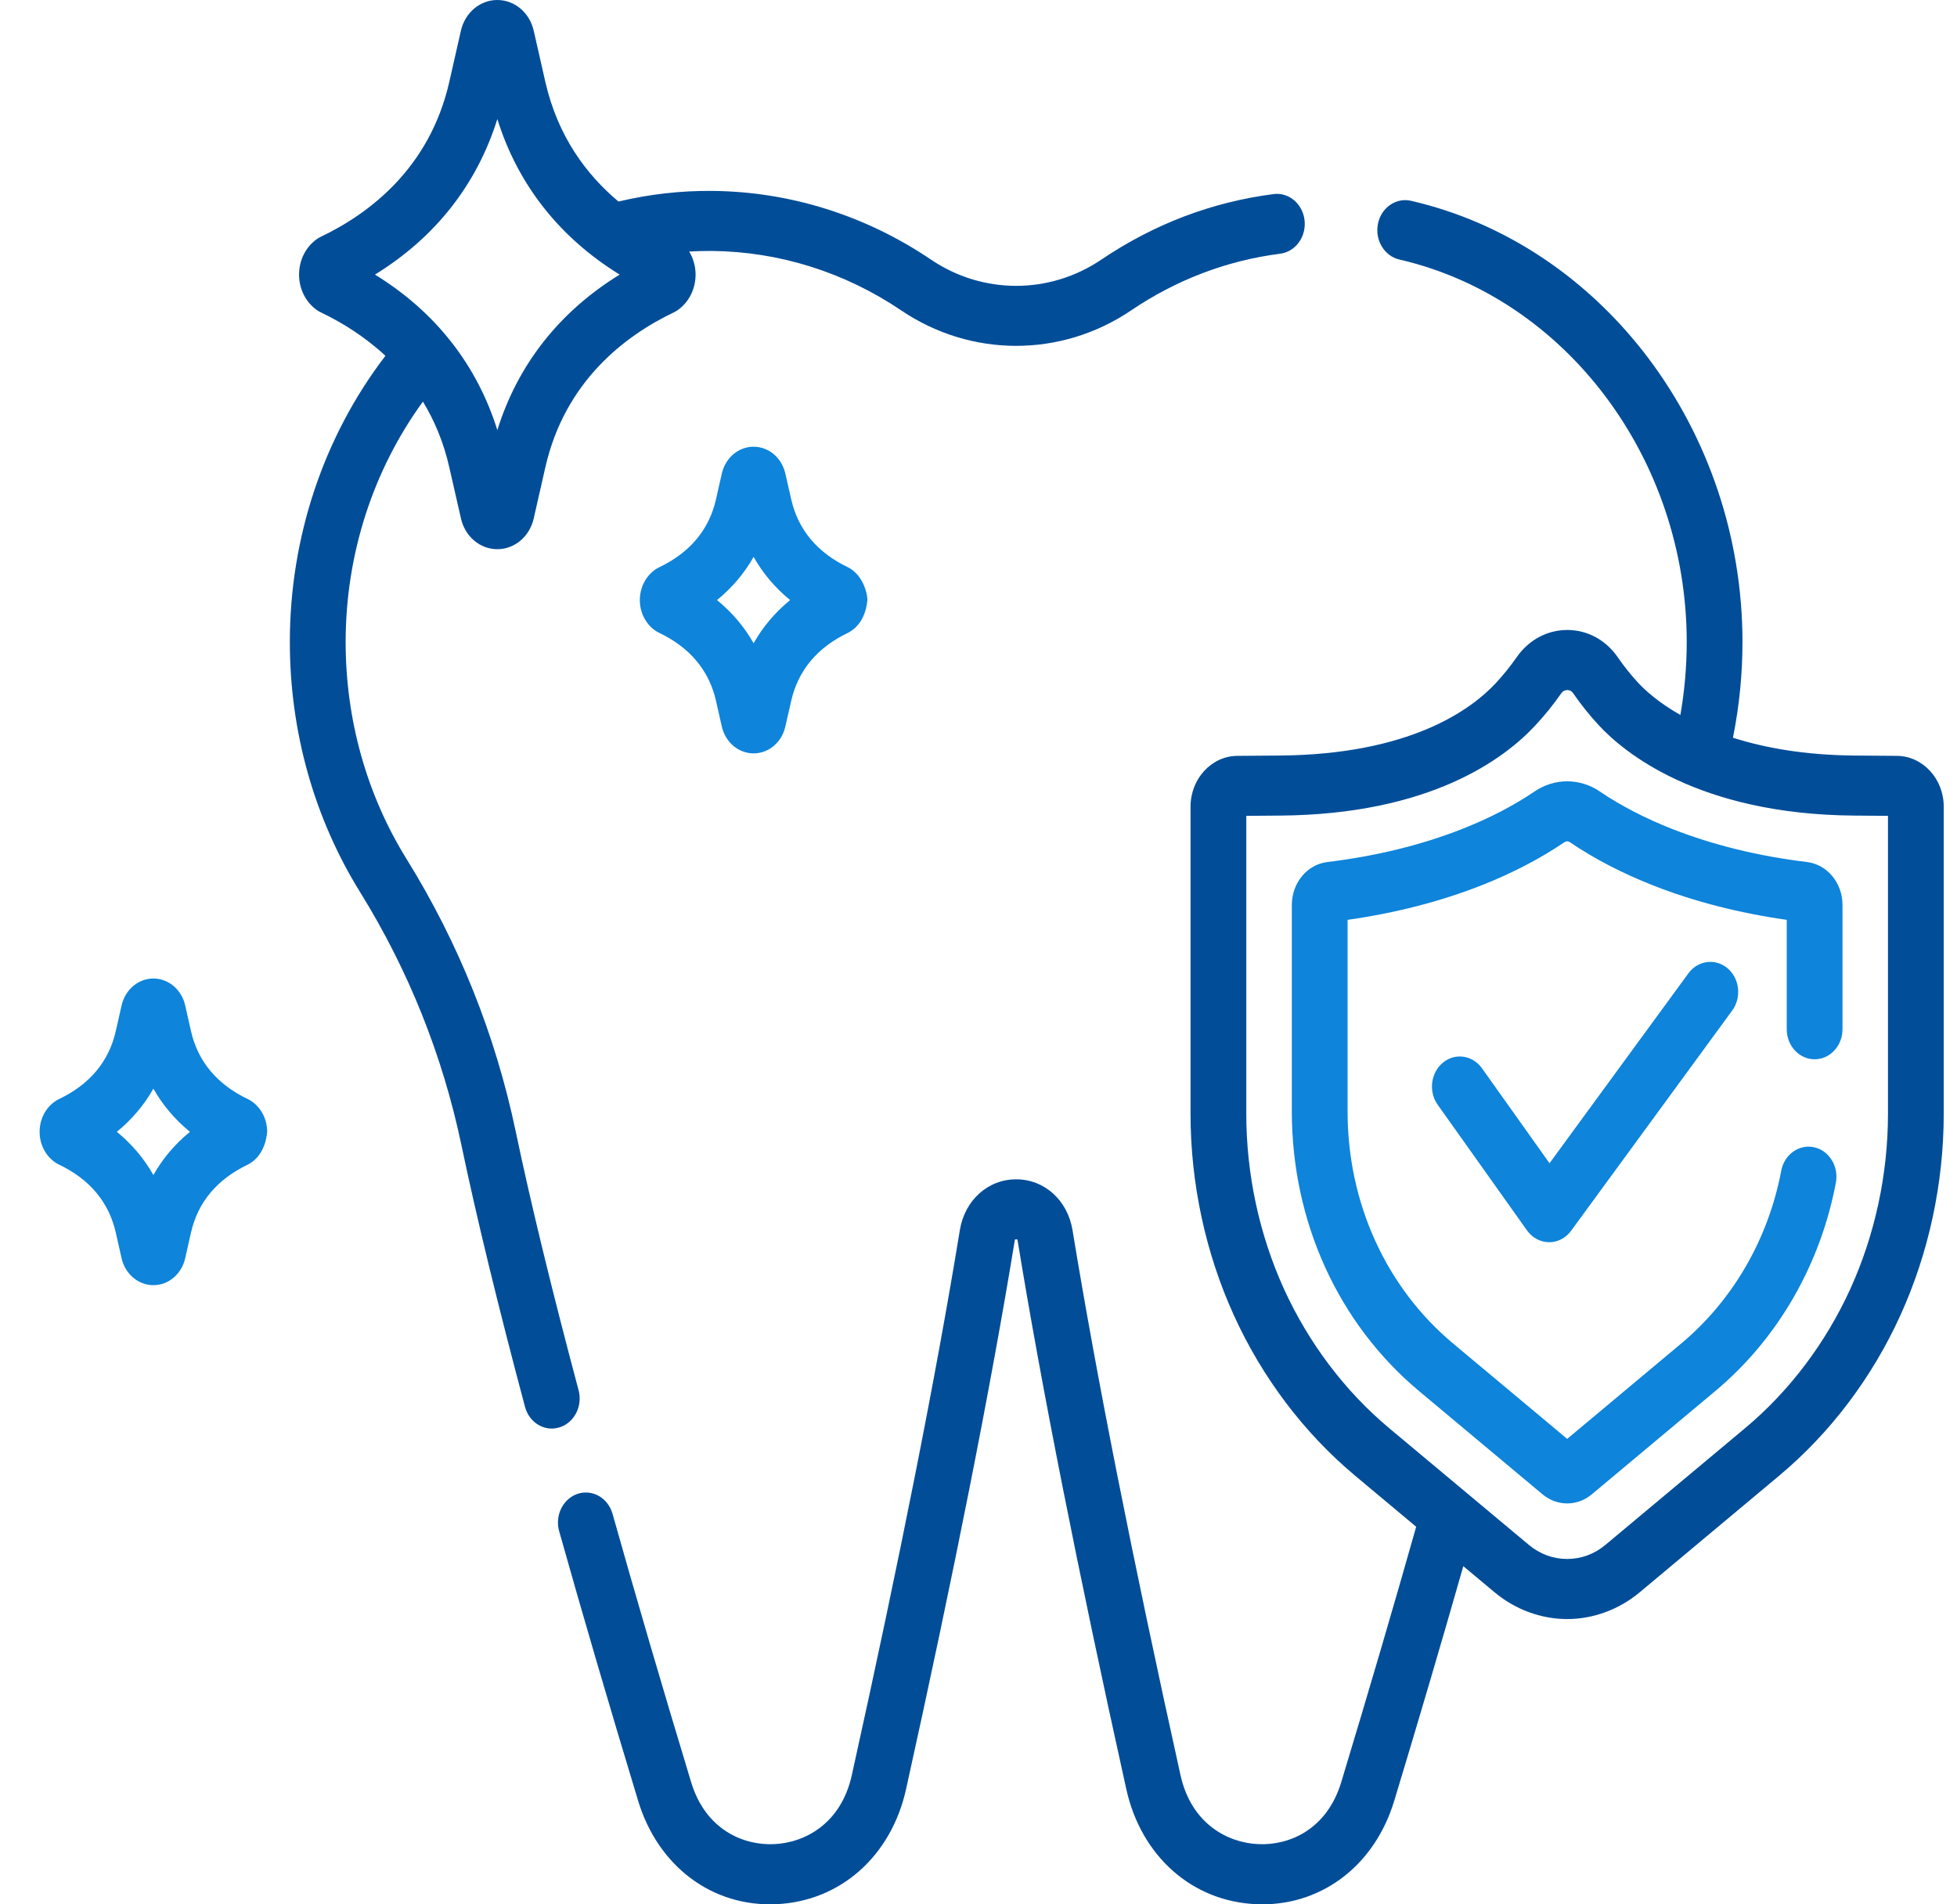
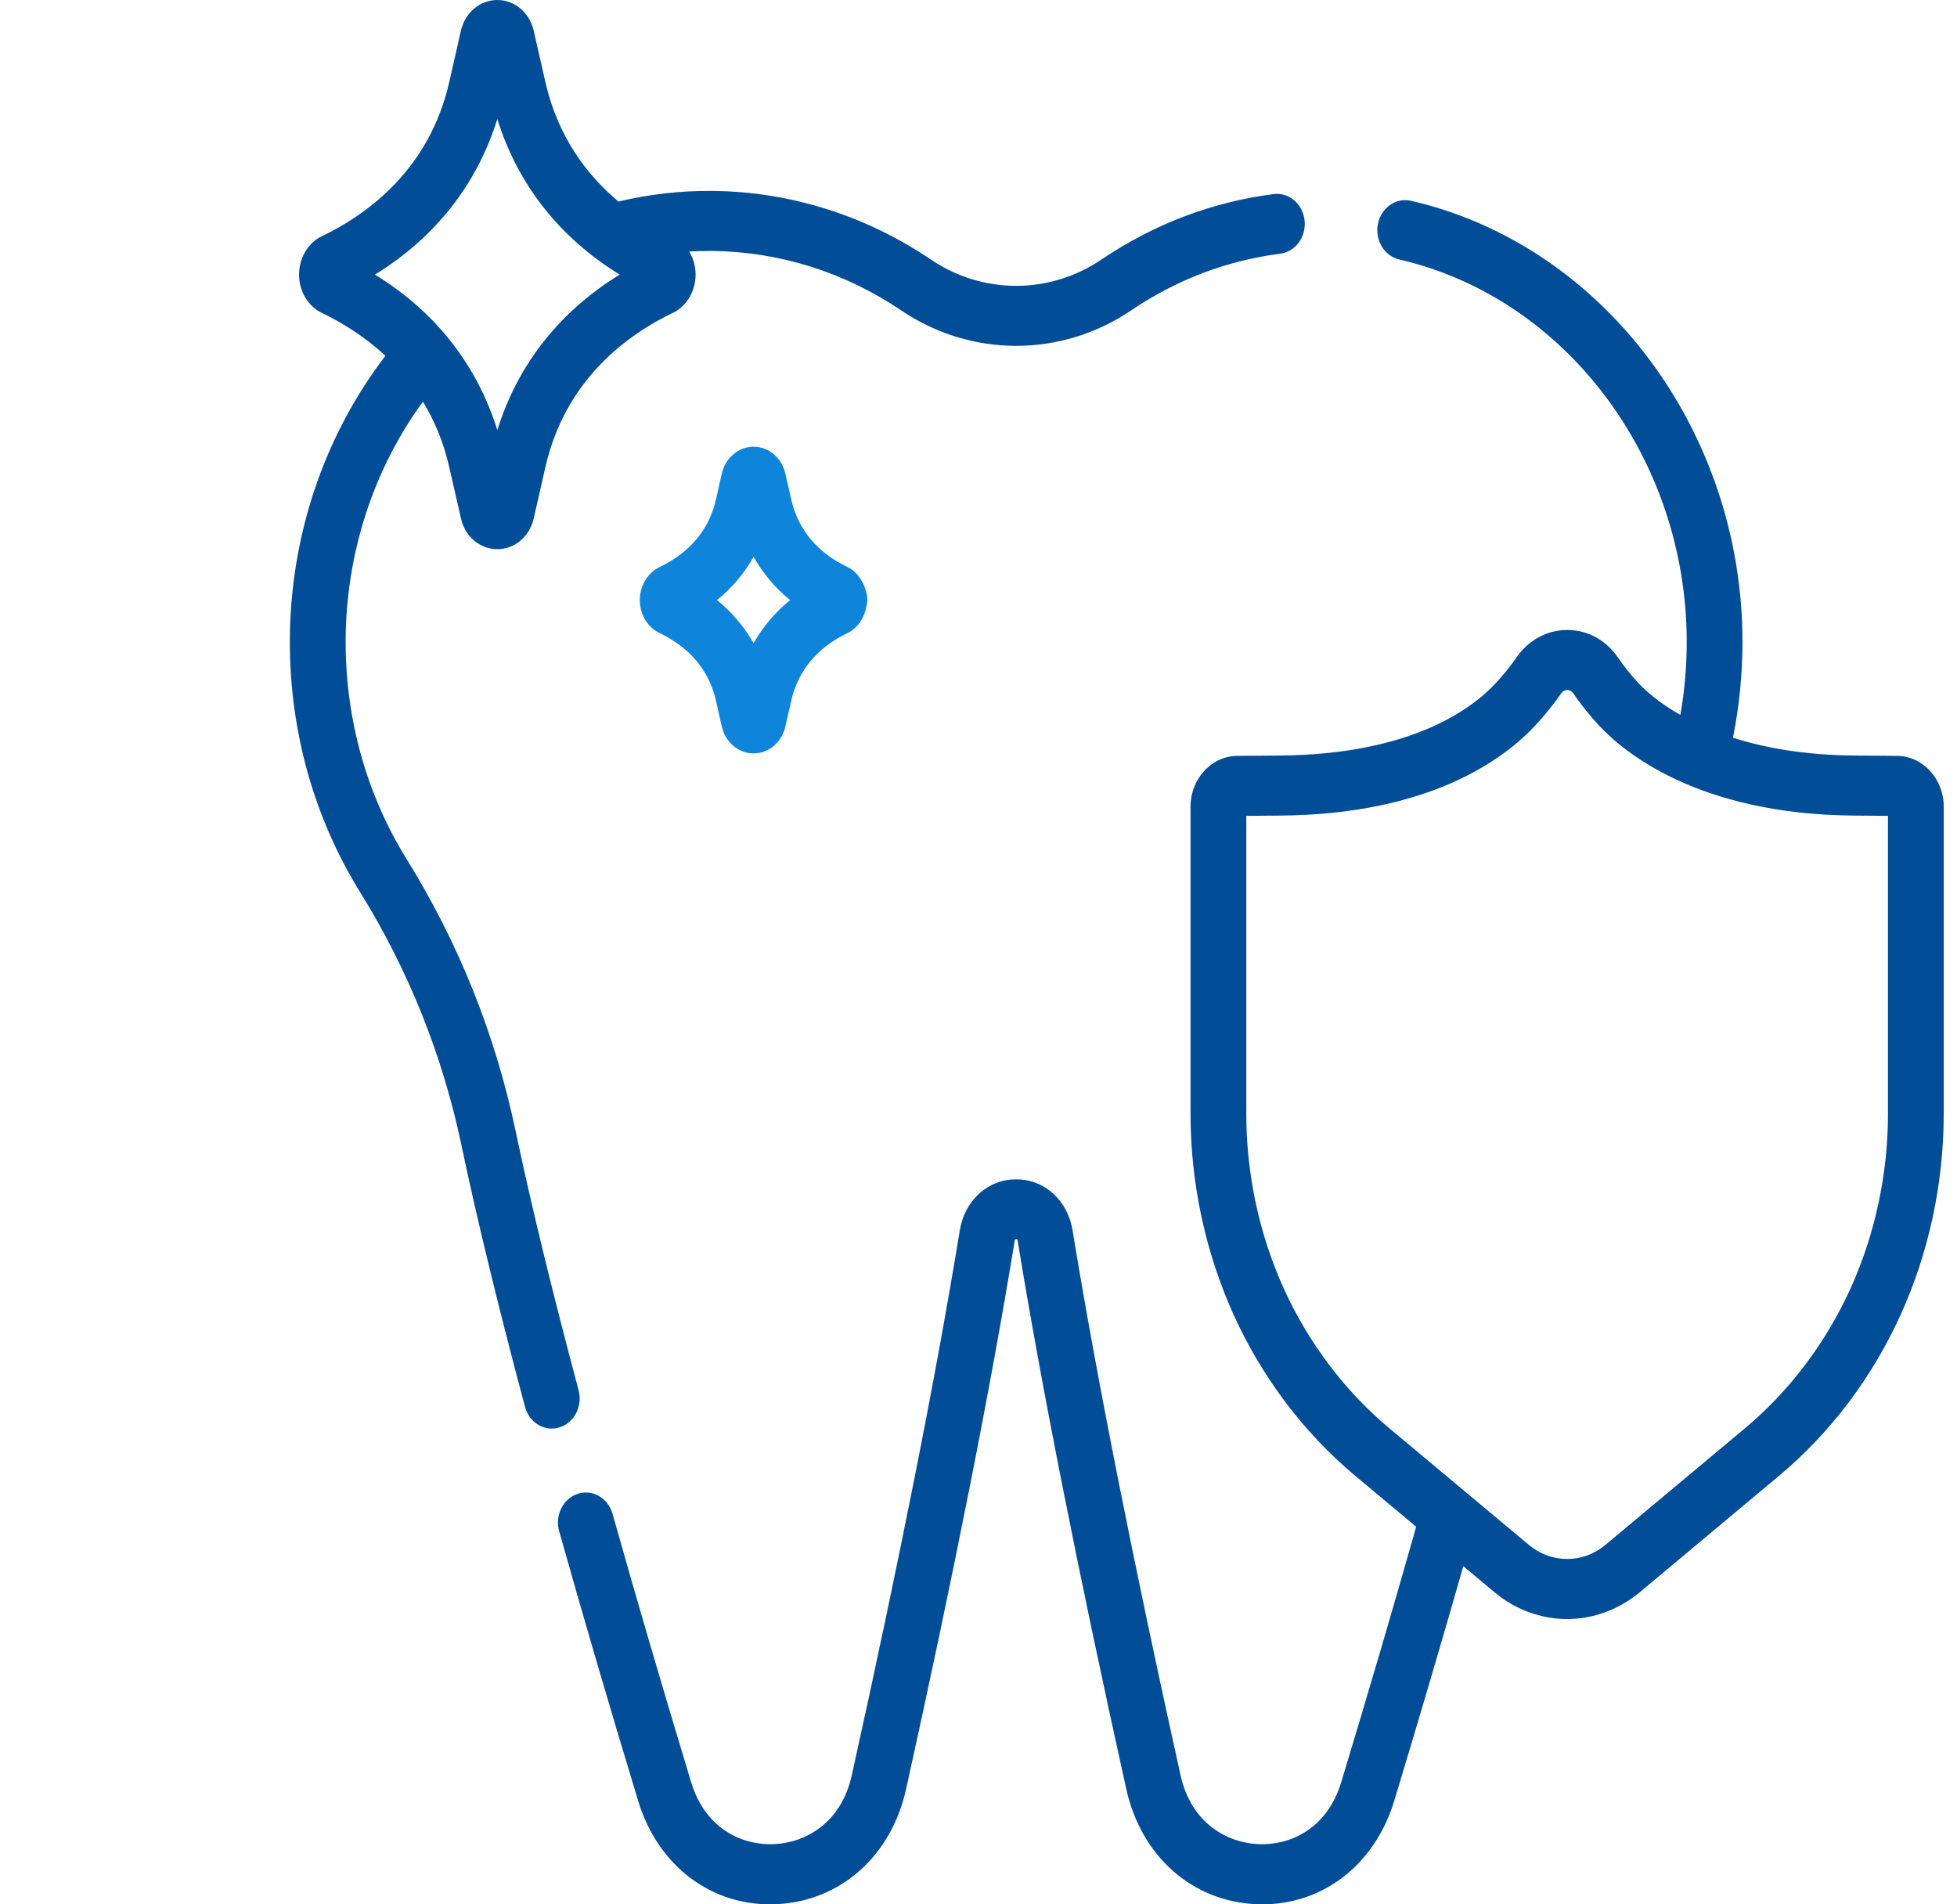
<svg xmlns="http://www.w3.org/2000/svg" width="37" height="36" viewBox="0 0 37 36" fill="none">
  <path d="M10.939 26.281C10.435 24.391 10.035 22.748 9.752 21.397C9.368 19.564 8.673 17.828 7.686 16.238C6.933 15.023 6.535 13.605 6.535 12.137C6.535 10.483 7.051 8.89 7.996 7.592C8.211 7.946 8.387 8.357 8.495 8.836L8.715 9.8C8.792 10.143 9.075 10.382 9.403 10.382C9.73 10.382 10.013 10.143 10.091 9.8L10.31 8.836C10.683 7.193 11.838 6.335 12.74 5.905C12.768 5.892 12.794 5.876 12.819 5.858C13.027 5.709 13.151 5.46 13.151 5.191C13.151 5.033 13.107 4.883 13.03 4.755C13.173 4.747 13.316 4.743 13.458 4.744C14.73 4.756 15.97 5.145 17.042 5.87C17.701 6.315 18.457 6.538 19.212 6.538C19.968 6.538 20.723 6.315 21.382 5.87C22.244 5.287 23.194 4.926 24.204 4.796C24.493 4.759 24.699 4.477 24.665 4.165C24.63 3.854 24.368 3.631 24.079 3.669C22.913 3.819 21.817 4.236 20.822 4.908C19.844 5.569 18.58 5.569 17.602 4.908C16.364 4.071 14.934 3.622 13.467 3.609C12.869 3.603 12.273 3.672 11.693 3.81C11.094 3.308 10.546 2.584 10.31 1.546L10.091 0.581C10.013 0.239 9.73 0 9.402 0C9.075 0 8.792 0.239 8.714 0.581L8.495 1.546C8.122 3.189 6.967 4.046 6.065 4.476C6.037 4.49 6.011 4.505 5.986 4.523C5.778 4.672 5.654 4.922 5.654 5.191C5.654 5.46 5.778 5.709 5.986 5.858C6.011 5.876 6.037 5.892 6.065 5.905C6.453 6.09 6.888 6.355 7.287 6.726C6.119 8.252 5.48 10.158 5.48 12.137C5.48 13.83 5.94 15.466 6.81 16.868C7.724 18.343 8.368 19.951 8.724 21.648C9.011 23.019 9.416 24.683 9.926 26.595C9.992 26.844 10.203 27.006 10.432 27.006C10.48 27.006 10.529 26.998 10.578 26.983C10.858 26.897 11.019 26.582 10.939 26.281ZM9.403 2.25C9.789 3.489 10.579 4.491 11.716 5.191C10.579 5.89 9.789 6.892 9.403 8.131C9.016 6.893 8.227 5.89 7.089 5.191C8.227 4.491 9.016 3.489 9.403 2.25Z" fill="#014D98" />
  <path d="M35.865 14.289L35.063 14.283C34.115 14.275 33.359 14.136 32.764 13.946C32.883 13.354 32.944 12.748 32.944 12.137C32.944 8.141 30.309 4.633 26.678 3.796C26.393 3.73 26.113 3.926 26.052 4.232C25.991 4.539 26.173 4.841 26.457 4.906C29.605 5.632 31.89 8.673 31.89 12.137C31.89 12.602 31.849 13.064 31.77 13.516C31.344 13.274 31.091 13.036 30.975 12.911C30.836 12.761 30.706 12.599 30.588 12.427C30.361 12.099 30.014 11.91 29.634 11.909C29.633 11.909 29.632 11.909 29.631 11.909C29.252 11.909 28.903 12.097 28.675 12.424C28.557 12.594 28.425 12.757 28.283 12.911C27.815 13.415 26.661 14.263 24.195 14.283L23.392 14.289C22.905 14.293 22.509 14.723 22.509 15.248V21.058C22.509 22.37 22.792 23.686 23.328 24.864C23.863 26.042 24.655 27.089 25.617 27.894L26.775 28.862C26.351 30.361 25.875 31.983 25.358 33.691C25.084 34.593 24.37 34.888 23.792 34.862C23.214 34.837 22.524 34.481 22.319 33.557C21.412 29.462 20.726 25.997 20.278 23.257C20.185 22.69 19.747 22.294 19.212 22.294C18.678 22.294 18.239 22.69 18.147 23.257C17.699 25.998 17.012 29.464 16.105 33.557C15.901 34.481 15.211 34.837 14.633 34.862C14.056 34.888 13.341 34.593 13.067 33.691C12.521 31.889 12.021 30.182 11.581 28.618C11.496 28.317 11.201 28.148 10.923 28.239C10.645 28.33 10.487 28.647 10.572 28.947C11.014 30.519 11.516 32.233 12.065 34.043C12.441 35.283 13.466 36.051 14.676 35.997C15.886 35.944 16.85 35.09 17.131 33.821C18.042 29.705 18.733 26.217 19.185 23.453C19.187 23.44 19.189 23.434 19.188 23.435C19.198 23.427 19.227 23.427 19.234 23.432C19.235 23.434 19.238 23.44 19.24 23.453C19.691 26.215 20.382 29.704 21.294 33.821C21.575 35.09 22.538 35.944 23.749 35.997C23.788 35.999 23.827 36 23.866 36C25.025 35.999 25.996 35.243 26.36 34.043C26.832 32.484 27.27 30.996 27.666 29.607L28.257 30.101C28.648 30.427 29.135 30.607 29.629 30.607C30.123 30.607 30.61 30.427 31.001 30.101L33.641 27.894C34.603 27.09 35.395 26.042 35.93 24.864C36.466 23.686 36.749 22.369 36.749 21.058V15.247C36.749 14.723 36.353 14.293 35.865 14.289ZM35.695 21.058C35.695 22.198 35.449 23.341 34.984 24.364C34.518 25.388 33.831 26.298 32.995 26.997L30.355 29.203C30.145 29.379 29.894 29.471 29.629 29.471C29.364 29.471 29.113 29.379 28.903 29.203L26.263 26.997C25.427 26.298 24.74 25.387 24.274 24.364C23.809 23.341 23.563 22.198 23.563 21.058V15.423L24.203 15.418C27.045 15.396 28.446 14.341 29.028 13.713C29.206 13.522 29.371 13.318 29.518 13.106C29.555 13.053 29.605 13.045 29.631 13.045H29.632C29.663 13.045 29.708 13.055 29.742 13.104C29.891 13.32 30.055 13.525 30.23 13.713C30.698 14.218 32.107 15.395 35.055 15.418L35.695 15.423V21.058Z" fill="#014D98" />
-   <path d="M34.163 16.296C33.241 16.184 32.384 15.973 31.615 15.671C31.104 15.47 30.642 15.231 30.243 14.96C29.87 14.707 29.389 14.707 29.016 14.96C28.617 15.231 28.155 15.47 27.644 15.671C26.875 15.974 26.018 16.184 25.096 16.296C24.713 16.342 24.424 16.691 24.424 17.107V21.01C24.424 23.092 25.3 25.018 26.827 26.295L29.165 28.25C29.302 28.364 29.465 28.421 29.63 28.421C29.794 28.421 29.957 28.364 30.094 28.25L32.432 26.295C33.607 25.313 34.416 23.914 34.71 22.358C34.768 22.05 34.584 21.751 34.298 21.688C34.013 21.626 33.735 21.824 33.677 22.132C33.433 23.422 32.762 24.582 31.786 25.398L29.63 27.201L27.473 25.398C26.205 24.338 25.478 22.739 25.478 21.01V17.389C26.384 17.26 27.233 17.042 28.006 16.738C28.587 16.509 29.116 16.235 29.578 15.921C29.61 15.899 29.649 15.899 29.681 15.921C30.143 16.235 30.672 16.509 31.254 16.738C32.026 17.042 32.876 17.26 33.781 17.389V19.458C33.781 19.771 34.017 20.025 34.308 20.025C34.599 20.025 34.835 19.771 34.835 19.458V17.107C34.835 16.691 34.546 16.342 34.163 16.296Z" fill="#0E84DB" />
-   <path d="M31.922 18.4L29.296 21.99L28.019 20.195C27.842 19.946 27.511 19.898 27.28 20.089C27.049 20.279 27.005 20.636 27.182 20.885L28.871 23.261C28.97 23.4 29.123 23.482 29.286 23.483H29.29C29.451 23.483 29.604 23.404 29.704 23.267L32.75 19.103C32.93 18.856 32.891 18.5 32.663 18.305C32.434 18.111 32.102 18.154 31.922 18.4Z" fill="#0E84DB" />
-   <path d="M4.768 20.826C4.743 20.808 4.716 20.792 4.689 20.779C4.105 20.501 3.742 20.068 3.611 19.492L3.501 19.006C3.501 19.006 3.501 19.006 3.501 19.006C3.433 18.707 3.186 18.498 2.9 18.498C2.615 18.498 2.368 18.707 2.299 19.006L2.189 19.492C2.058 20.068 1.696 20.501 1.112 20.779C1.084 20.792 1.058 20.808 1.033 20.826C0.855 20.953 0.749 21.166 0.749 21.396C0.749 21.626 0.855 21.84 1.033 21.967C1.058 21.985 1.084 22.001 1.112 22.014C1.696 22.292 2.058 22.725 2.189 23.301L2.299 23.788C2.368 24.086 2.615 24.295 2.9 24.295C3.186 24.295 3.433 24.086 3.501 23.787L3.611 23.301C3.742 22.725 4.105 22.292 4.689 22.014C4.863 21.924 5.021 21.728 5.051 21.396C5.051 21.166 4.945 20.953 4.768 20.826ZM2.9 22.213C2.724 21.901 2.492 21.628 2.209 21.396C2.492 21.165 2.724 20.891 2.9 20.58C3.076 20.891 3.308 21.165 3.591 21.396C3.308 21.628 3.076 21.901 2.9 22.213Z" fill="#0E84DB" />
  <path d="M16.036 10.726C15.452 10.448 15.09 10.015 14.959 9.439L14.848 8.953C14.781 8.654 14.534 8.445 14.248 8.445C13.962 8.445 13.715 8.654 13.647 8.953L13.537 9.439C13.406 10.015 13.043 10.448 12.459 10.726C12.432 10.739 12.405 10.755 12.38 10.773C12.203 10.901 12.097 11.114 12.097 11.344C12.097 11.574 12.203 11.787 12.38 11.915C12.405 11.933 12.432 11.948 12.459 11.961C13.043 12.24 13.406 12.673 13.537 13.248L13.647 13.734C13.715 14.033 13.962 14.242 14.248 14.242C14.534 14.242 14.781 14.033 14.848 13.735L14.959 13.249C15.09 12.673 15.452 12.24 16.036 11.961C16.211 11.871 16.369 11.675 16.399 11.344C16.397 11.176 16.293 10.857 16.036 10.726ZM14.248 12.16C14.072 11.849 13.84 11.575 13.556 11.344C13.84 11.113 14.072 10.839 14.248 10.527C14.424 10.839 14.655 11.113 14.939 11.344C14.655 11.575 14.424 11.849 14.248 12.16Z" fill="#0E84DB" />
</svg>